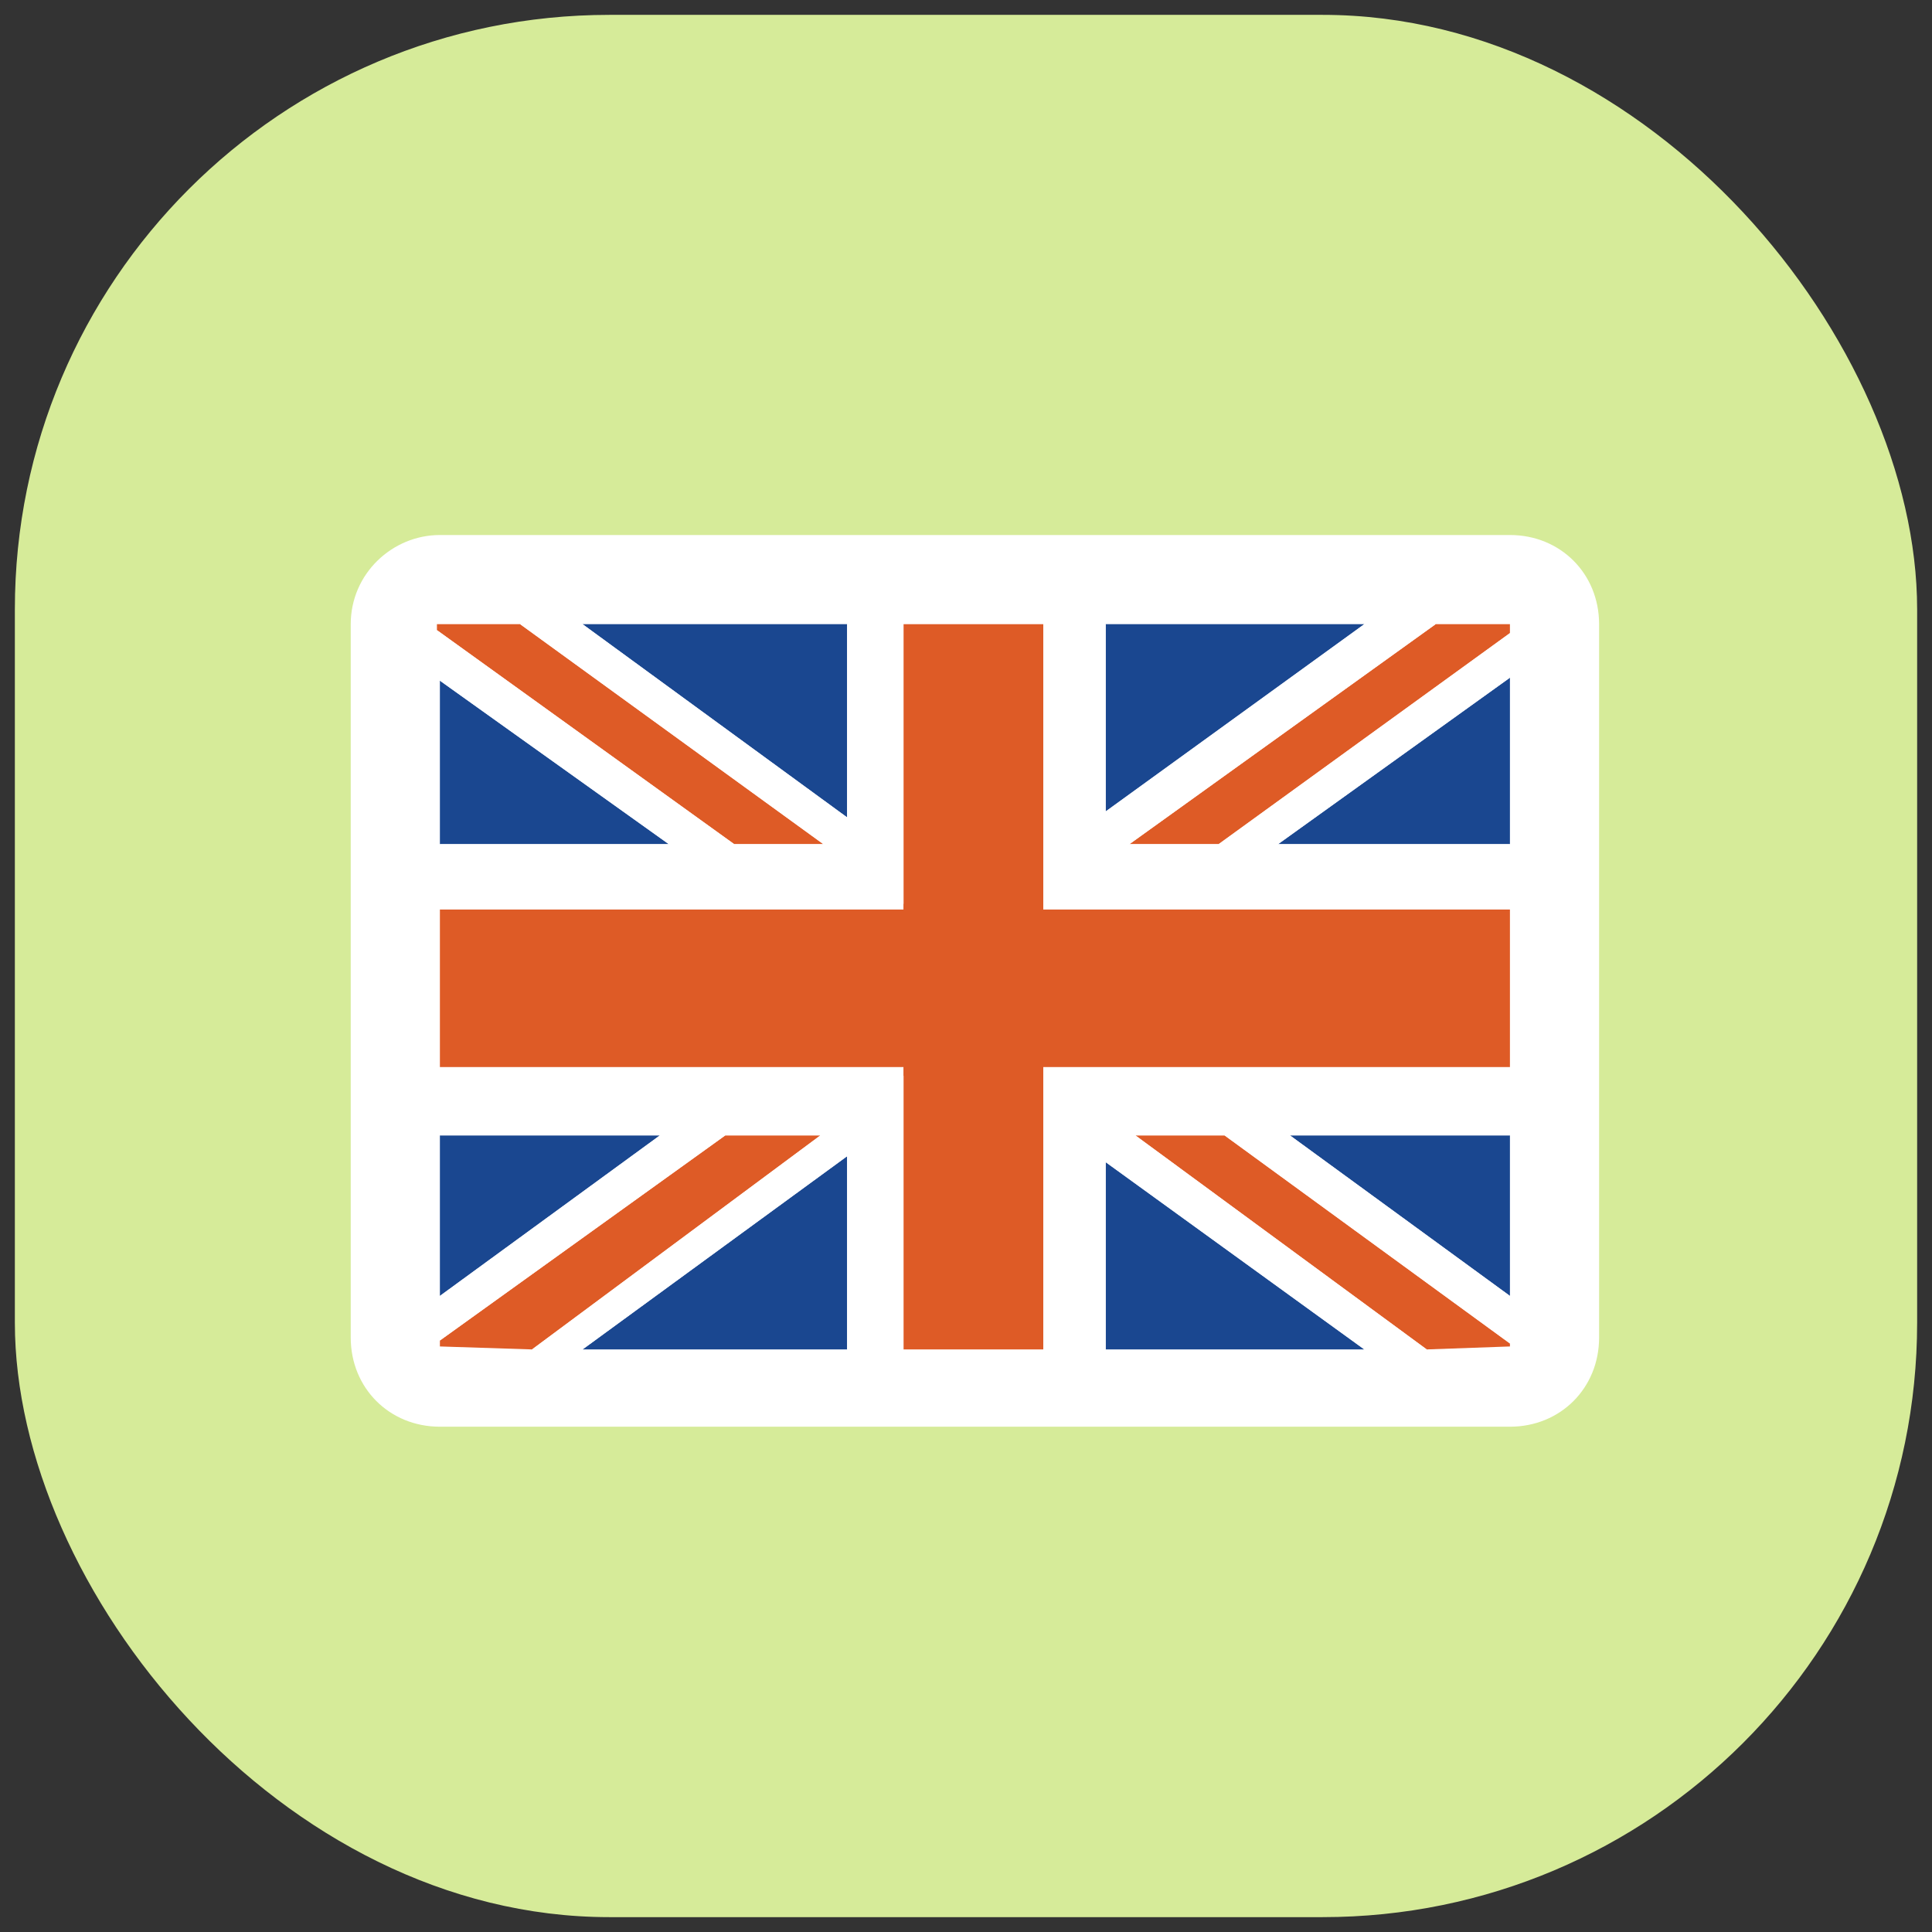
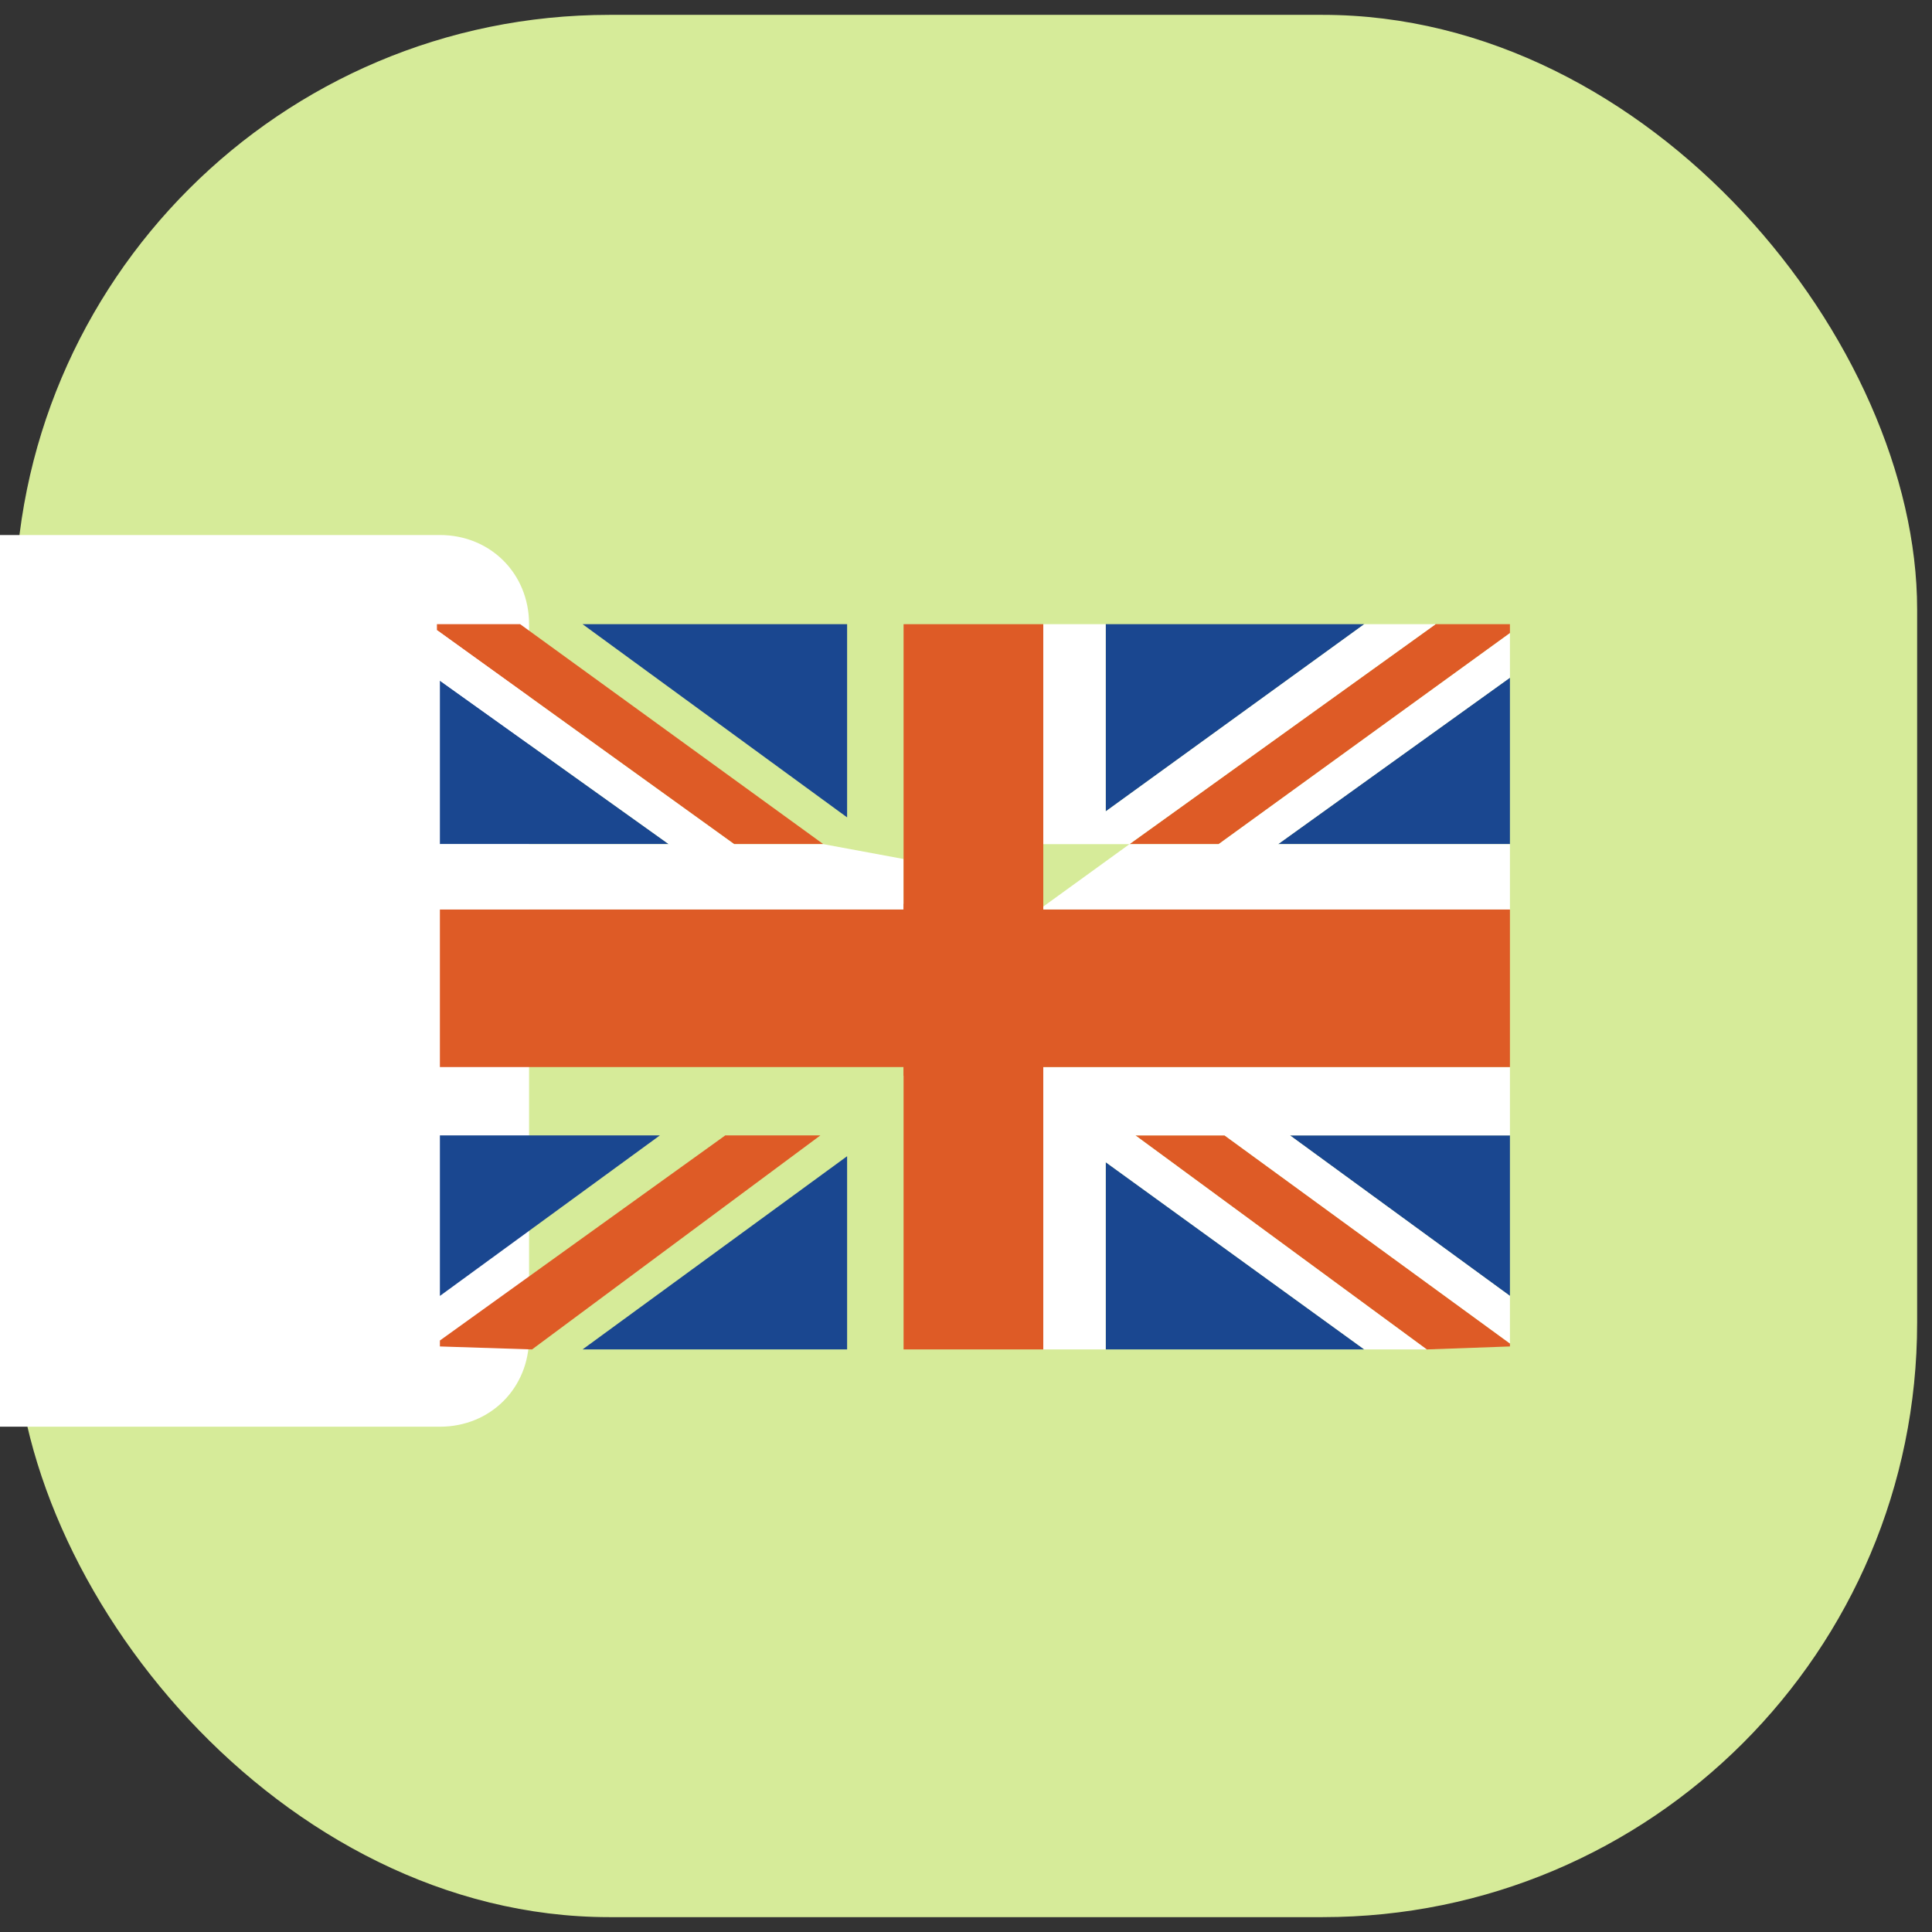
<svg xmlns="http://www.w3.org/2000/svg" width="65" height="65" fill="none">
  <rect width="100%" height="100%" fill="#333333" stroke="none" />
  <rect width="64" height="64" x=".5" y=".5" fill="#D6EB99" rx="20" />
-   <path fill="#fff" fill-rule="evenodd" d="M14.8 18h36c1.7 0 3 1.3 3 3v24c0 1.7-1.3 3-3 3h-36c-1.7 0-3-1.3-3-3V21c0-1.7 1.4-3 3-3Z" clip-rule="evenodd" />
+   <path fill="#fff" fill-rule="evenodd" d="M14.8 18c1.7 0 3 1.3 3 3v24c0 1.7-1.3 3-3 3h-36c-1.7 0-3-1.3-3-3V21c0-1.7 1.4-3 3-3Z" clip-rule="evenodd" />
  <path fill="#1A4790" fill-rule="evenodd" d="M28.5 21h-8.9l8.9 6.5V21ZM14.8 38.2v5.4l7.4-5.4h-7.4ZM14.8 22.9v5.5h7.7l-7.7-5.5ZM37.2 45.4h8.7l-8.7-6.3v6.3ZM19.6 45.4h8.9v-6.5l-8.9 6.5ZM45.9 21h-8.7v6.3l8.7-6.3Z" clip-rule="evenodd" />
  <path fill="#DE5B26" fill-rule="evenodd" d="m17.9 45.4 9.7-7.2h-3.2l-9.6 6.9v.2M27.7 28.4 17.5 21h-2.8v.2l10 7.2h3Z" clip-rule="evenodd" />
-   <path fill="#fff" fill-rule="evenodd" d="m37.2 29 .8-.6h-.8v.6ZM28.5 28.4h-.8l.8.6v-.6ZM37.2 38.2h1l-1-.7v.7ZM35.7 28.4h-.6v.5l.6-.5ZM30.4 28.4h-.6l.6.5v-.5ZM28.5 35.9H14.8v2.3h7.4l-7.4 5.4v1.5l9.6-6.9h3.2l-9.7 7.2h1.7l8.9-6.5v6.5h1.9V35.9h-1.9ZM30.4 28.4V21h-1.9v6.5L19.6 21h-2.1l10.2 7.4" clip-rule="evenodd" />
  <path fill="#fff" fill-rule="evenodd" d="M27.7 28.4h-3l-10-7.2v.1h.1v1.6l7.7 5.5h-7.7v2.2H30.4v-1.7" clip-rule="evenodd" />
  <path fill="#DE5B26" fill-rule="evenodd" d="M35.1 30.6v-.1l-.1.1h.1ZM30.4 35.9v.3l.5-.3h-.5ZM34.9 35.9l.2.1v-.1h-.2ZM30.6 30.6l-.2-.2v.2h.2Z" clip-rule="evenodd" />
  <path fill="#1A4790" fill-rule="evenodd" d="M50.8 38.2h-7.4l7.4 5.4v-5.4ZM50.8 25.9v-3.1L43 28.4h7.8v-2.5Z" clip-rule="evenodd" />
  <path fill="#DE5B26" fill-rule="evenodd" d="M50.8 21h-2.5L38 28.4h3l9.8-7.1V21ZM50.8 45.3v-.1l-9.6-7h-3l9.8 7.2" clip-rule="evenodd" />
  <path fill="#fff" fill-rule="evenodd" d="M38.2 38.2h3l9.6 7v-1.6l-7.4-5.4h7.4v-2.3H35.1v9.5h2.1v-6.3l8.7 6.3H48l-9.8-7.2ZM35.1 30.5v.1h15.7v-2.2H43l7.8-5.6v-1.5L41 28.4h-3M38 28.4 48.3 21h-2.4l-8.7 6.3V21h-2.1v7.4" clip-rule="evenodd" />
  <path fill="#DE5B26" fill-rule="evenodd" d="M35.1 21h-4.7v9.6H14.8v5.3h15.6v9.5h4.7v-9.5h15.7v-5.3H35.1V28.9" clip-rule="evenodd" />
</svg>